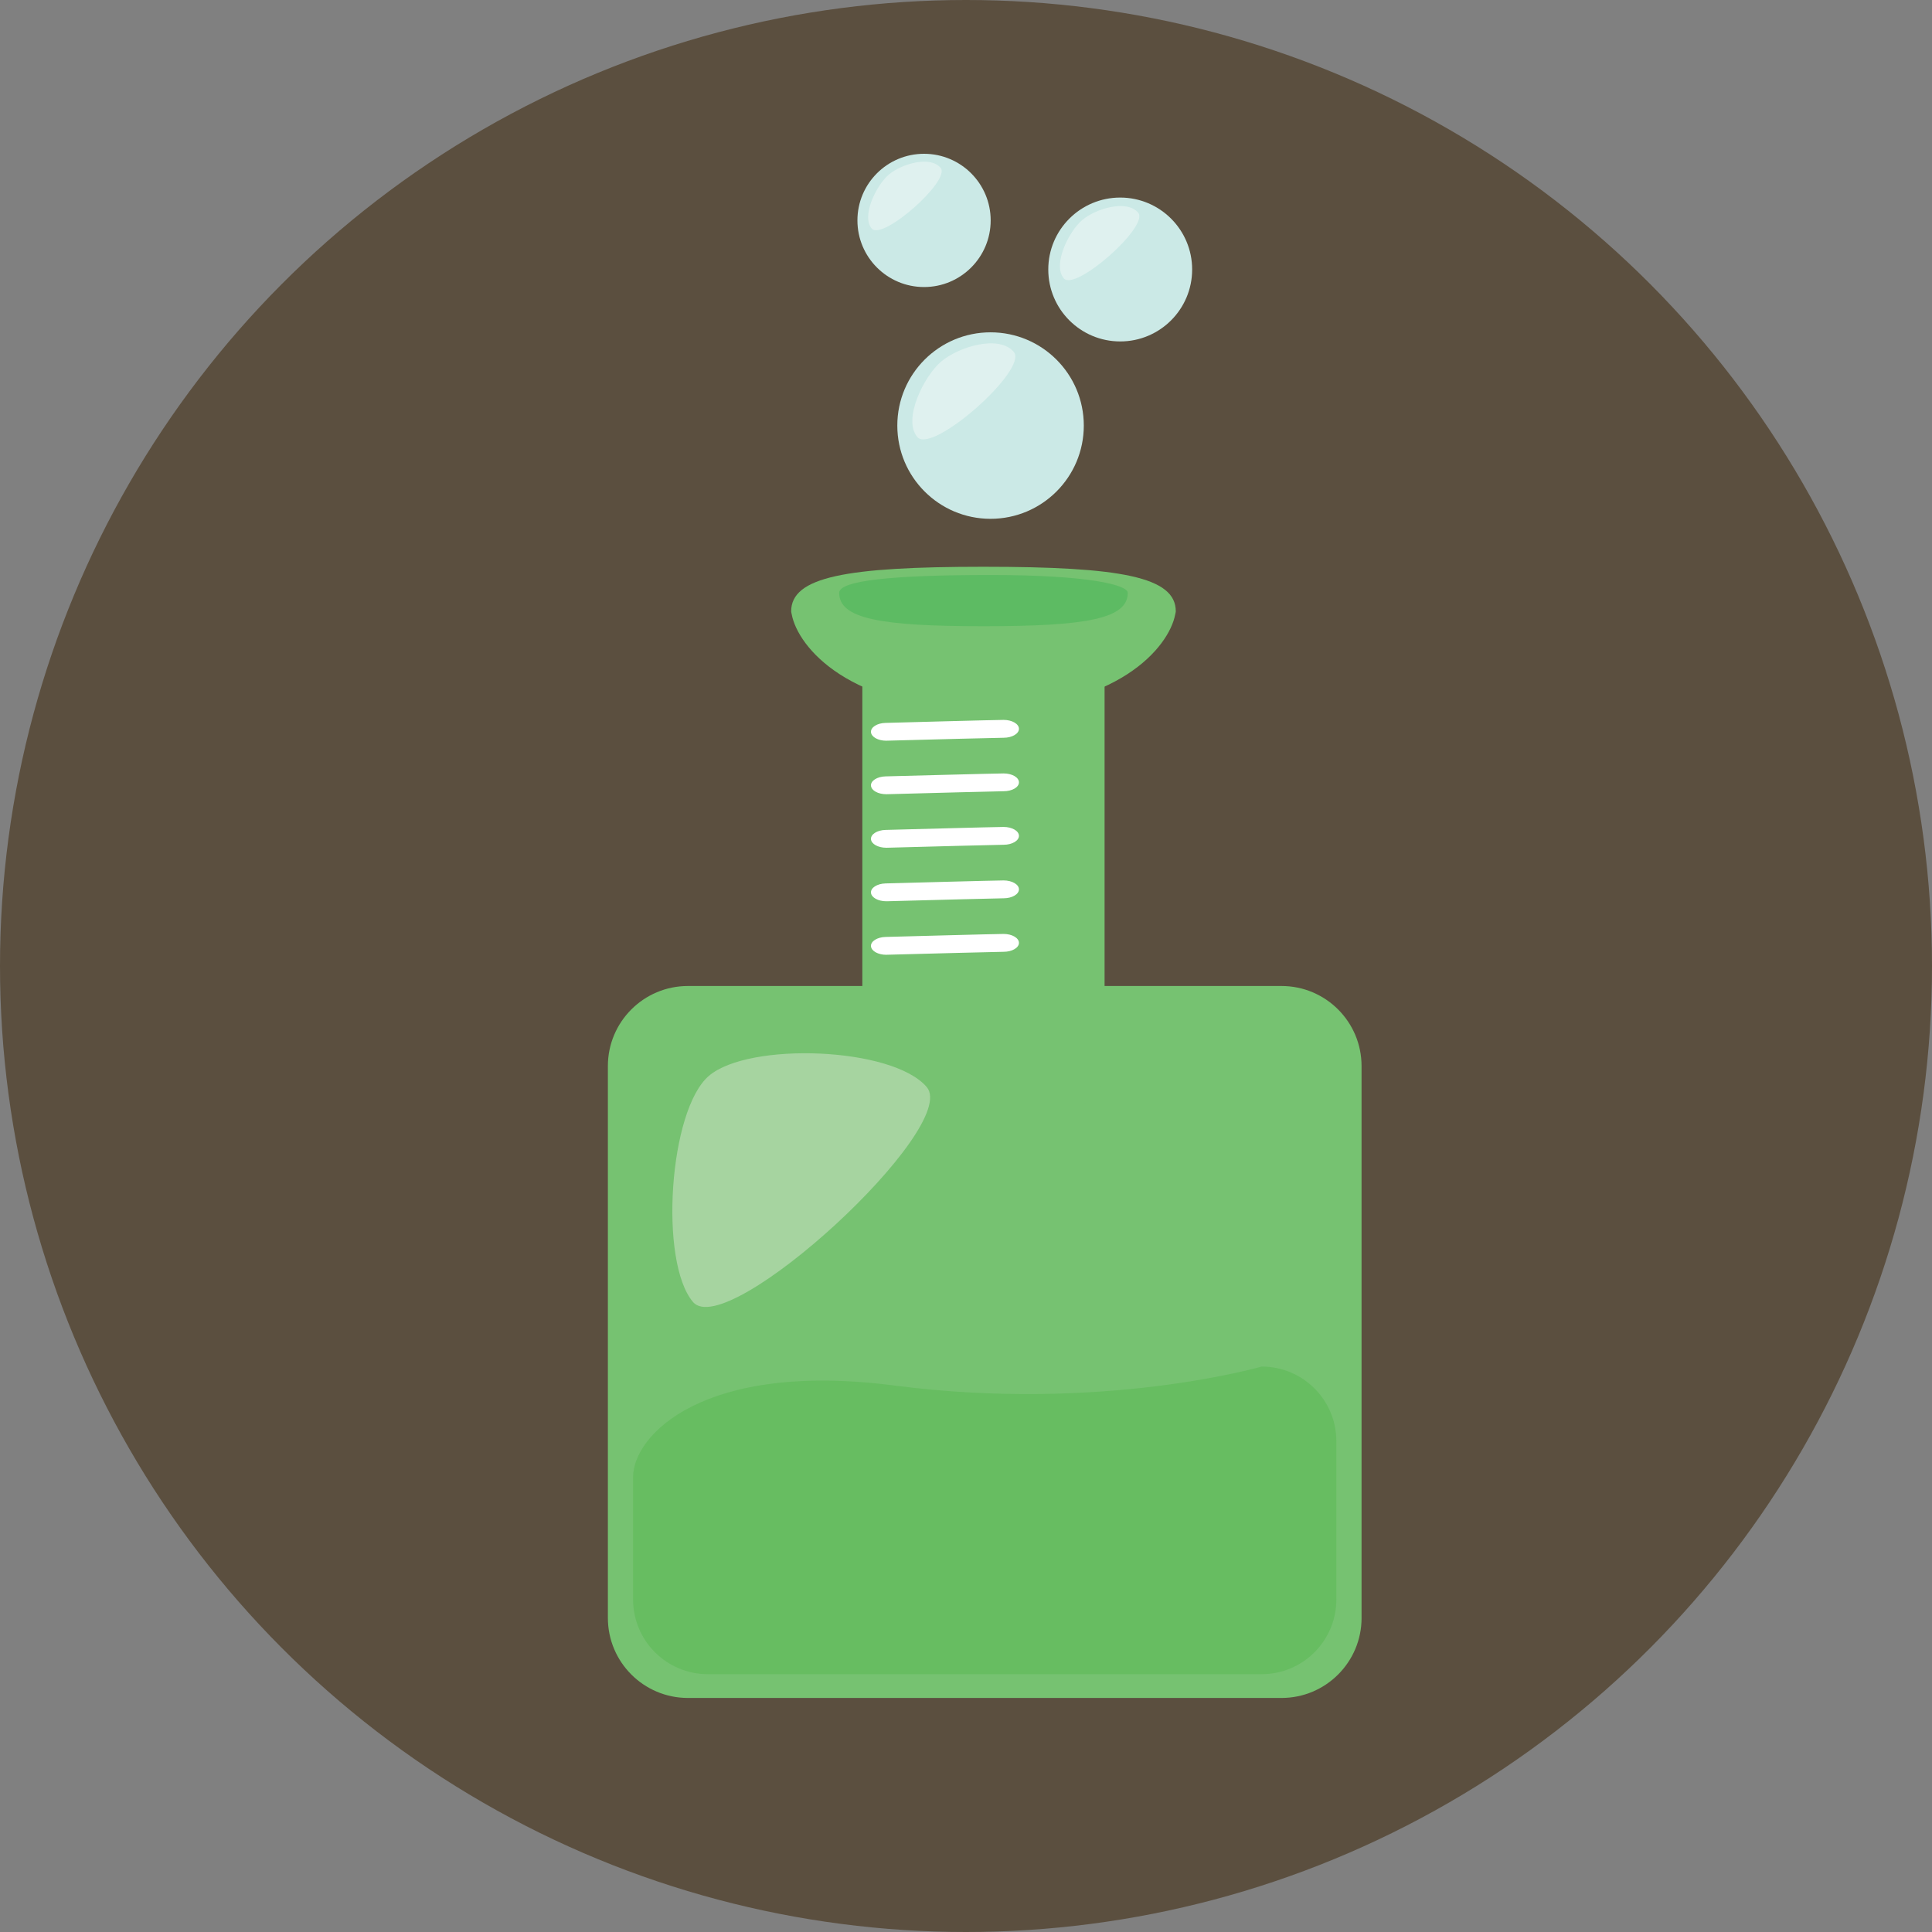
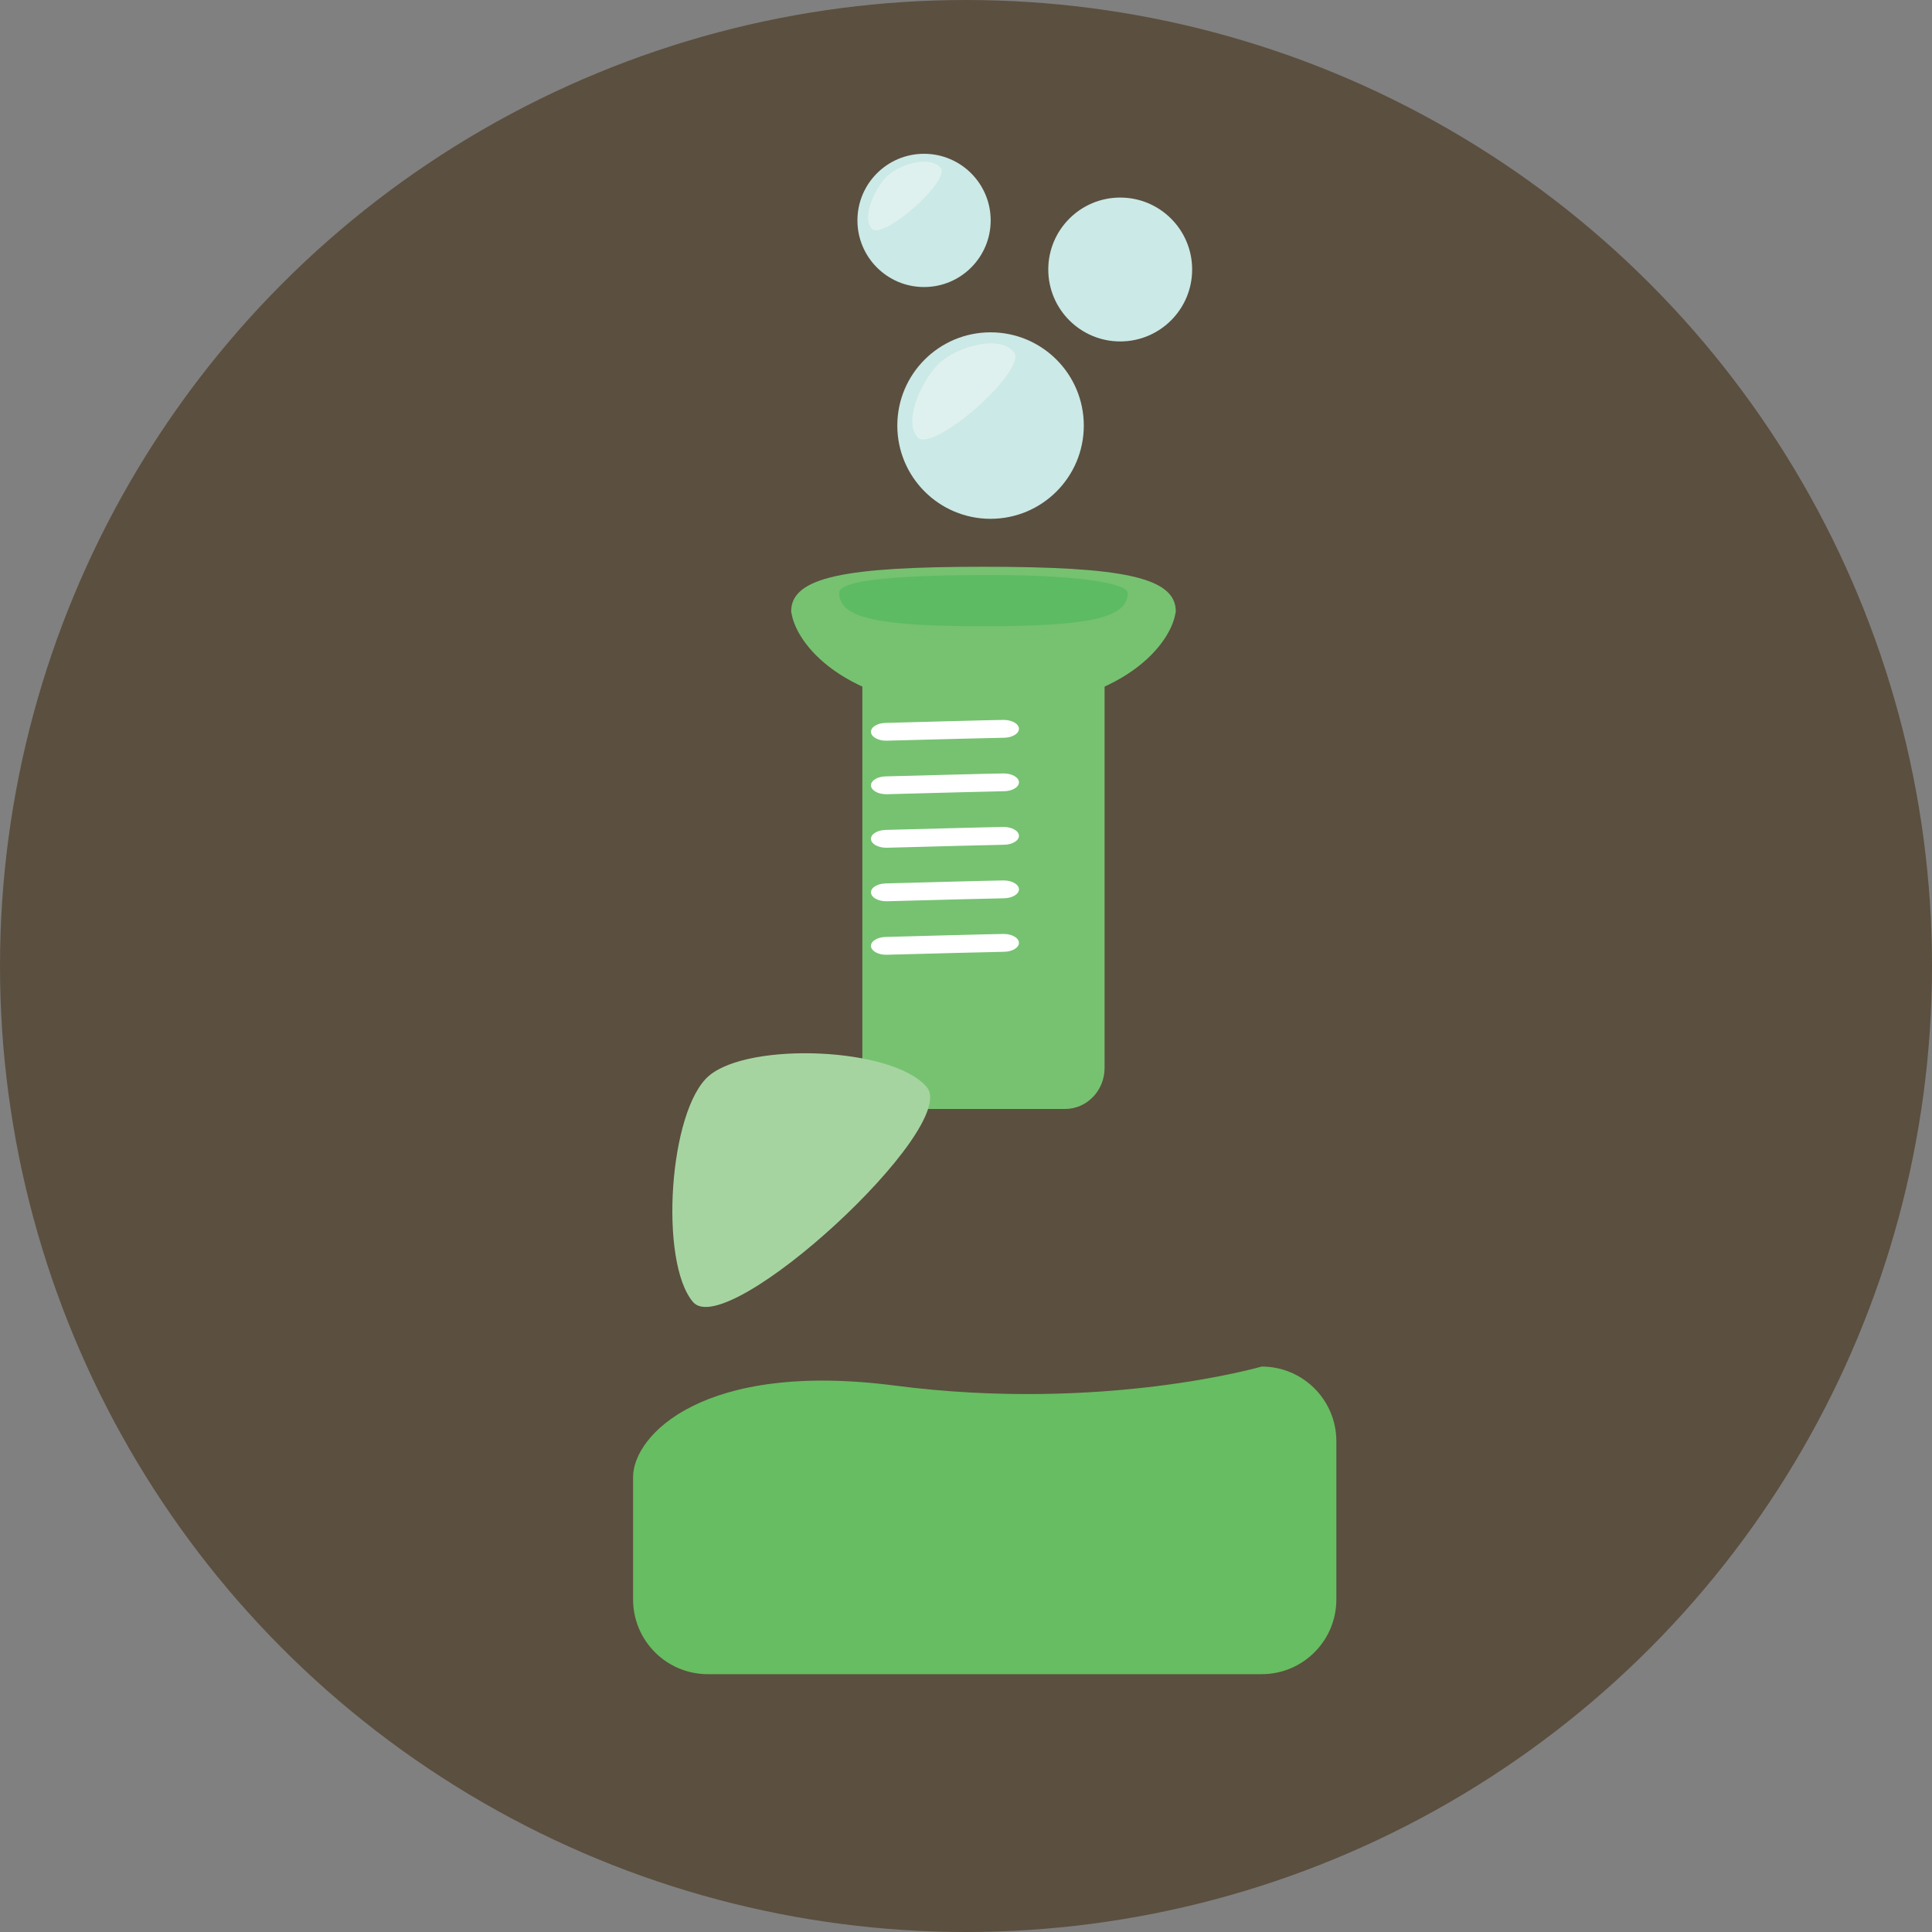
<svg xmlns="http://www.w3.org/2000/svg" height="800px" width="800px" version="1.1" id="Layer_1" viewBox="0 0 473.654 473.654" xml:space="preserve">
  <rect x="0" y="0" width="473.654" height="473.654" fill="#808080" stroke="none" />
  <circle style="fill:#5B4F3F;" cx="236.827" cy="236.827" r="236.827" />
-   <path style="fill:#76C271;" d="M333.806,396.657c0,10.83-8.788,19.618-19.625,19.618H168.655c-10.837,0-19.625-8.788-19.625-19.618  V261.355c0-10.837,8.788-19.625,19.625-19.625h145.522c10.837,0,19.625,8.788,19.625,19.625v135.302H333.806z" />
  <path style="fill:#67BD61;" d="M327.624,392.128c0,10.116-8.193,18.316-18.309,18.316H173.52c-10.116,0-18.309-8.201-18.309-18.316  V362.08c0-10.116,17.09-28.499,64.141-22.393c51.03,6.63,89.963-4.66,89.963-4.66c10.116,0,18.309,8.193,18.309,18.309  L327.624,392.128L327.624,392.128z" />
  <g>
    <path style="fill:#76C271;" d="M270.801,261.823c0,5.557-4.345,10.056-9.7,10.056h-39.995c-5.348,0-9.693-4.499-9.693-10.056   v-93.863c0-5.557,4.345-10.052,9.693-10.052h39.995c5.355,0,9.7,4.495,9.7,10.052V261.823z" />
    <path style="fill:#76C271;" d="M241.109,138.951c-33.757,0-47.145,2.483-47.145,10.938c0,0.239,0.101,0.486,0.138,0.729   c1.526,8.1,14.229,23.32,47.006,23.32s45.488-15.22,47.014-23.32c0.037-0.243,0.138-0.49,0.138-0.729   C288.265,141.434,274.877,138.951,241.109,138.951z" />
  </g>
  <path style="fill:#5DBB63;" d="M241.109,153.528c25.336,0,35.38-1.855,35.38-8.19c0-1.915-9.48-4.372-33.641-4.372  c-24.154,0-37.112,1.361-37.112,4.372C205.736,151.67,215.781,153.528,241.109,153.528z" />
  <path style="fill:#A6D4A0;" d="M169.904,319.206c-8.362-9.816-5.909-47.096,3.908-55.458c9.824-8.369,45.036-7.072,53.39,2.76  C235.574,276.325,178.269,329.03,169.904,319.206z" />
  <circle style="fill:#CBE9E6;" cx="242.848" cy="104.334" r="22.86" />
  <path style="fill:#DFF1EF;" d="M224.898,107.15c-3.646-4.271,1.571-14.88,5.845-18.515c4.282-3.639,14.162-6.63,17.8-2.36  C252.182,90.546,228.533,111.436,224.898,107.15z" />
  <circle style="fill:#CBE9E6;" cx="226.543" cy="54.037" r="16.334" />
  <path style="fill:#DFF1EF;" d="M213.72,56.045c-2.606-3.048,1.126-10.635,4.17-13.227c3.059-2.599,10.116-4.742,12.707-1.675  C233.207,44.179,216.316,59.1,213.72,56.045z" />
  <circle style="fill:#CBE9E6;" cx="274.634" cy="66.071" r="17.636" />
-   <path style="fill:#DFF1EF;" d="M260.802,68.243c-2.82-3.298,1.204-11.484,4.506-14.285c3.302-2.816,10.927-5.112,13.724-1.825  C281.844,55.432,263.599,71.542,260.802,68.243z" />
  <g>
    <path style="fill:#FFFFFF;" d="M217.277,181.597c-1.993,0-3.654-0.916-3.747-2.094c-0.101-1.204,1.511-2.229,3.564-2.274   c2.775-0.079,27.052-0.737,28.959-0.737c2.068,0,3.755,0.98,3.755,2.188c0,1.208-1.687,2.191-3.755,2.191   c-1.324,0-17.83,0.426-28.6,0.718C217.404,181.597,217.337,181.597,217.277,181.597z" />
    <path style="fill:#FFFFFF;" d="M217.277,194.712c-1.993,0-3.654-0.905-3.747-2.087c-0.101-1.204,1.511-2.229,3.564-2.285   c2.775-0.071,27.052-0.722,28.959-0.722c2.068,0,3.755,0.969,3.755,2.184c0,1.208-1.687,2.18-3.755,2.18   c-1.324,0-17.83,0.438-28.6,0.729C217.404,194.712,217.337,194.712,217.277,194.712z" />
    <path style="fill:#FFFFFF;" d="M217.277,207.834c-1.993,0-3.654-0.916-3.747-2.087c-0.101-1.204,1.511-2.229,3.564-2.281   c2.775-0.075,27.052-0.729,28.959-0.729c2.068,0,3.755,0.972,3.755,2.18c0,1.204-1.687,2.188-3.755,2.188   c-1.324,0-17.83,0.438-28.6,0.729C217.404,207.834,217.337,207.834,217.277,207.834z" />
    <path style="fill:#FFFFFF;" d="M217.277,220.956c-1.993,0-3.654-0.916-3.747-2.087c-0.101-1.204,1.511-2.229,3.564-2.285   c2.775-0.079,27.052-0.737,28.959-0.737c2.068,0,3.755,0.984,3.755,2.191c0,1.204-1.687,2.188-3.755,2.188   c-1.324,0-17.83,0.438-28.6,0.729C217.404,220.956,217.337,220.956,217.277,220.956z" />
    <path style="fill:#FFFFFF;" d="M217.277,234.079c-1.993,0-3.654-0.92-3.747-2.09c-0.101-1.204,1.511-2.229,3.564-2.285   c2.775-0.075,27.052-0.737,28.959-0.737c2.068,0,3.755,0.984,3.755,2.188s-1.687,2.191-3.755,2.191   c-1.324,0-17.83,0.438-28.6,0.722C217.404,234.079,217.337,234.079,217.277,234.079z" />
  </g>
</svg>